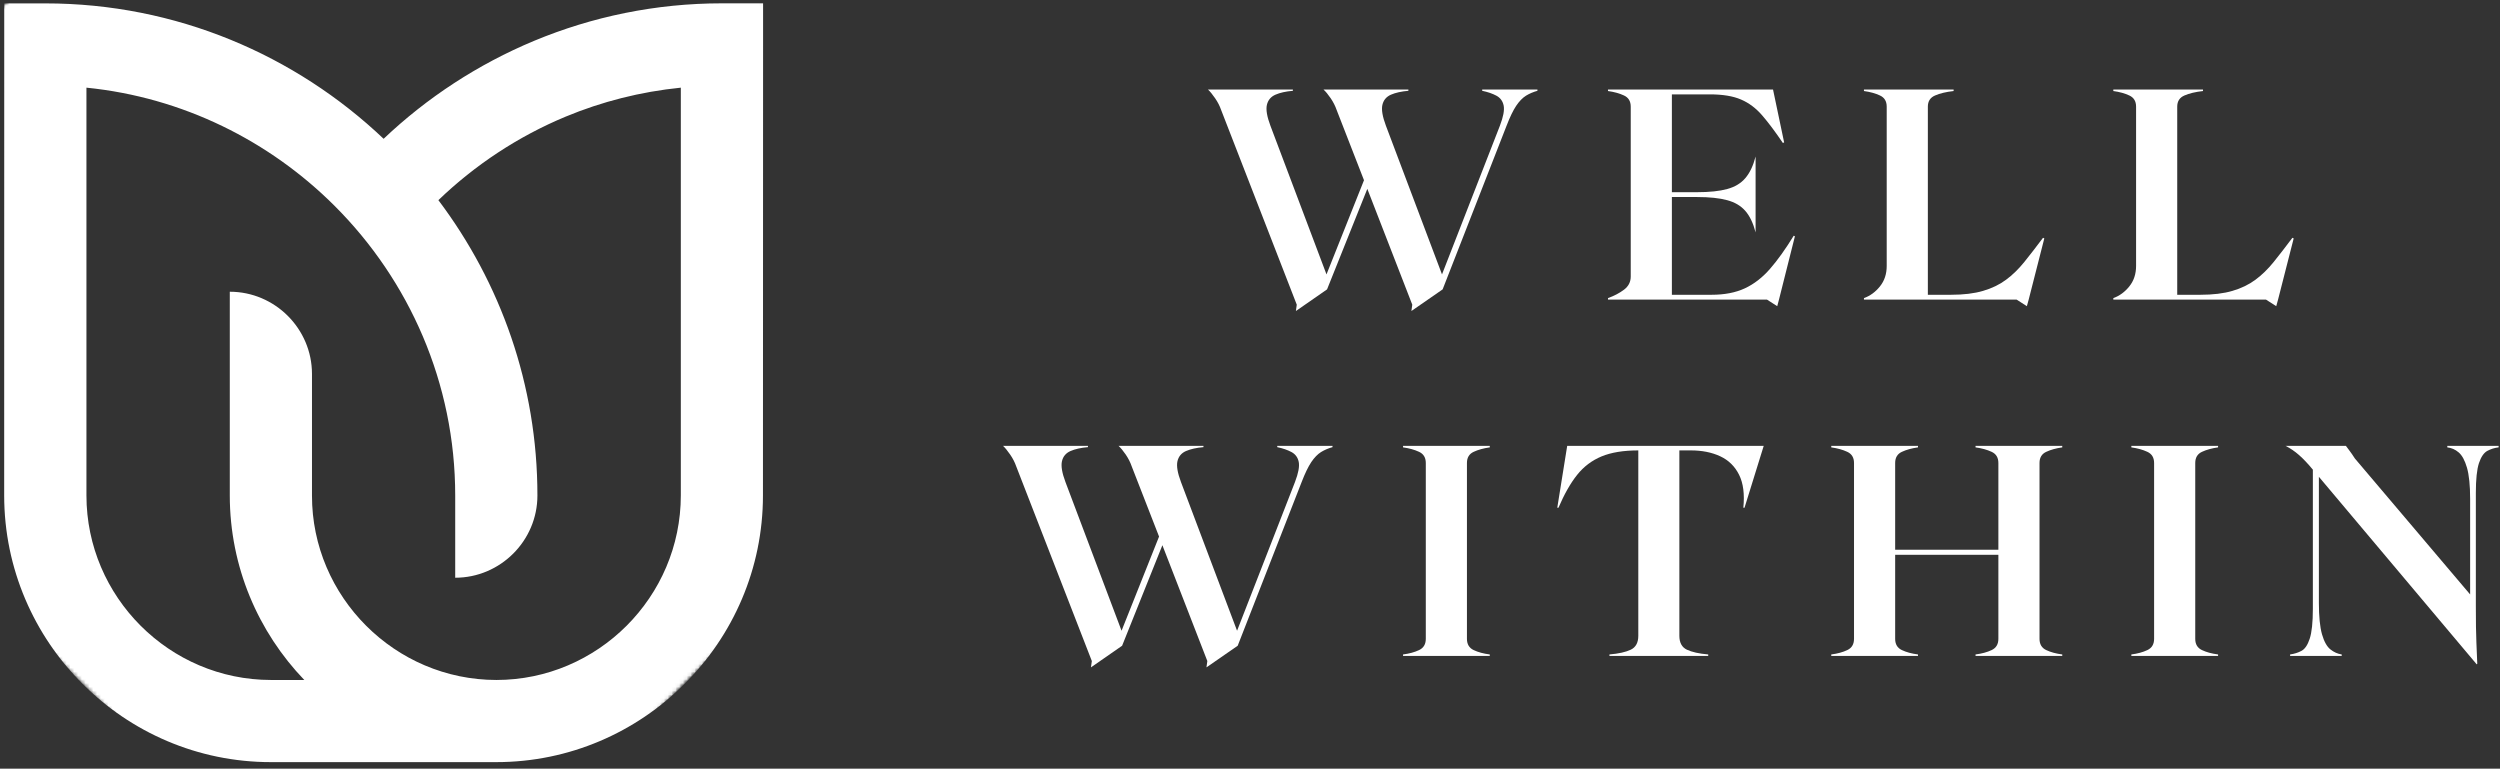
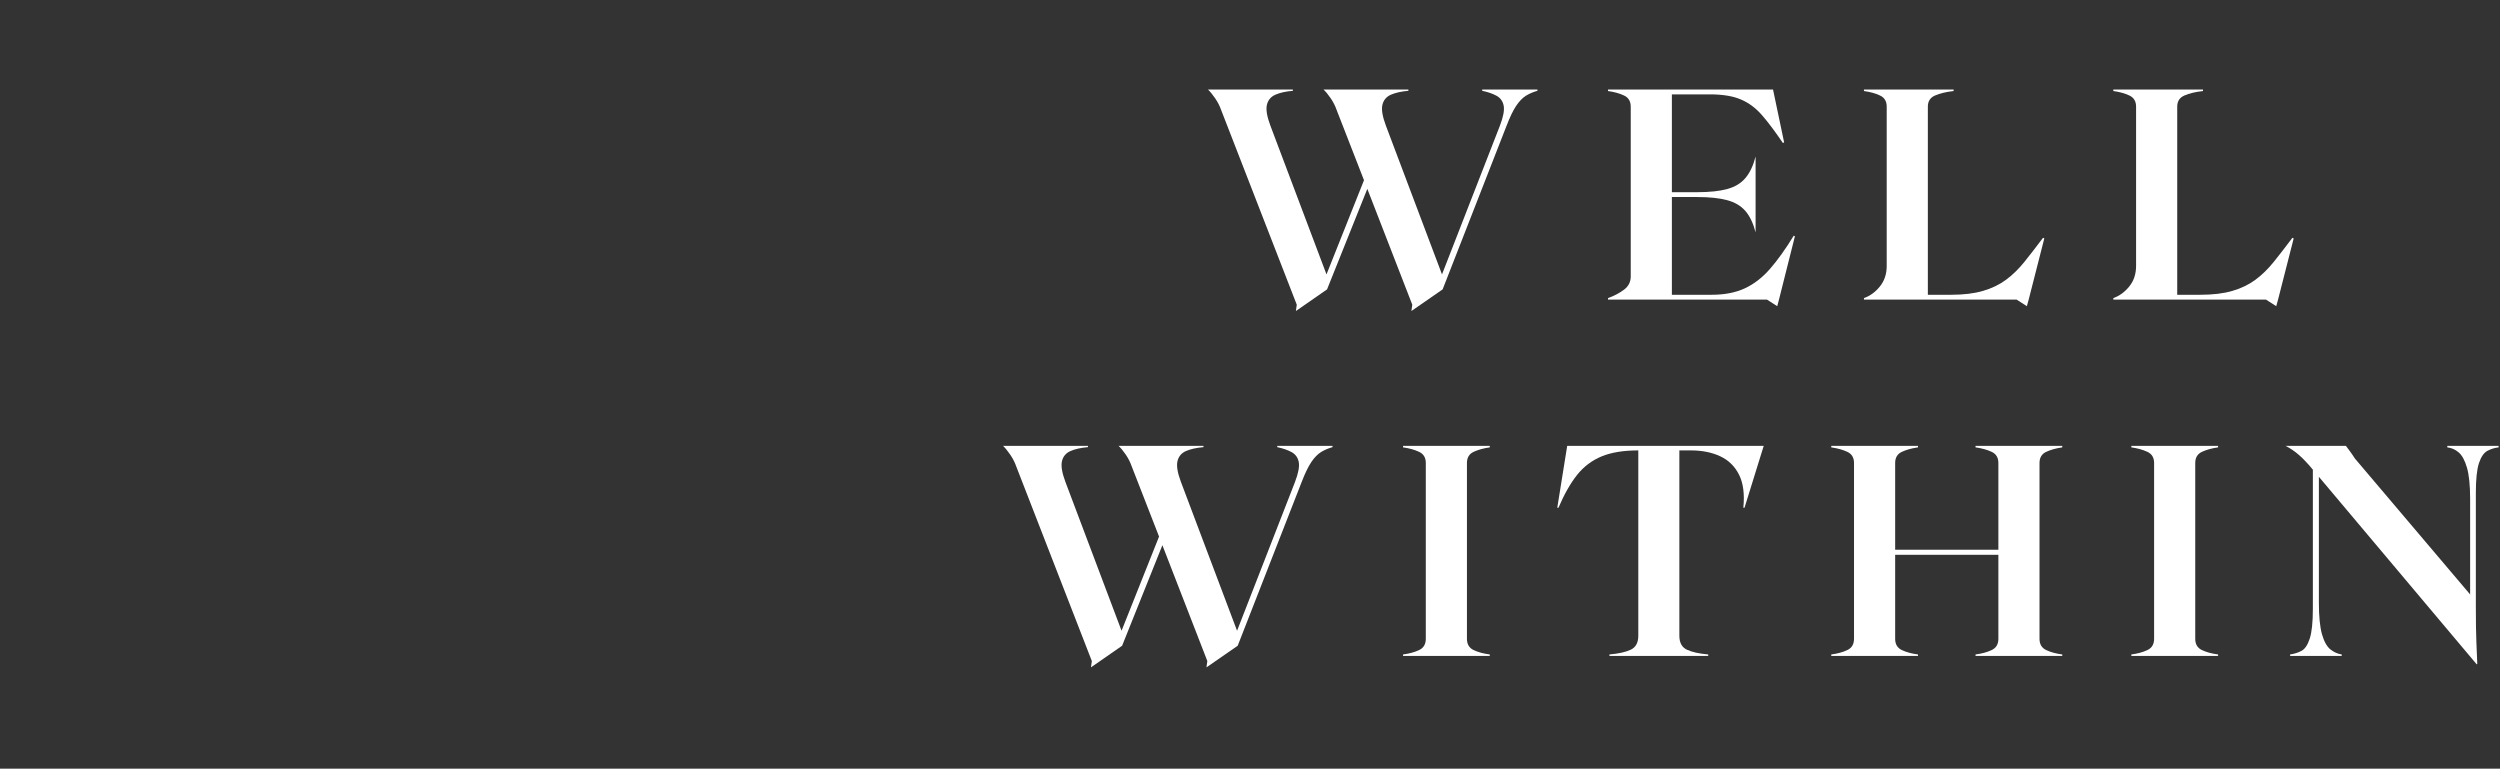
<svg xmlns="http://www.w3.org/2000/svg" width="657" height="202" viewBox="0 0 657 202" fill="none">
  <rect x="0" y="0" width="657" height="202" fill="#333333" stroke="none" />
  <g clip-path="url(#clip0_193_275)">
    <mask id="mask0_193_275" style="mask-type:luminance" maskUnits="userSpaceOnUse" x="0" y="0" width="202" height="202">
      <path d="M0 0H201.333V201.333H0V0Z" fill="white" />
    </mask>
    <g mask="url(#mask0_193_275)">
      <mask id="mask1_193_275" style="mask-type:luminance" maskUnits="userSpaceOnUse" x="-79" y="-100" width="360" height="359">
        <path d="M-78.1 80.109L101.416 -99.406L280.229 79.401L100.708 258.922L-78.1 80.109Z" fill="white" />
      </mask>
      <g mask="url(#mask1_193_275)">
        <mask id="mask2_193_275" style="mask-type:luminance" maskUnits="userSpaceOnUse" x="-79" y="-100" width="360" height="359">
-           <path d="M-78.1 80.109L101.416 -99.406L280.229 79.401L100.708 258.922L-78.1 80.109Z" fill="white" />
-         </mask>
+           </mask>
        <g mask="url(#mask2_193_275)">
          <path fill-rule="evenodd" clip-rule="evenodd" d="M130.431 200.286H71.171C51.884 200.286 34.384 192.411 21.676 179.703C8.988 167.016 1.098 149.495 1.098 130.208L1.113 11.708V0.891H11.931C46.29 0.891 77.618 14.463 100.816 36.474C112.212 25.656 125.618 16.88 140.379 10.724C155.639 4.38 172.306 0.875 189.723 0.875H200.54V11.693L200.504 130.208C200.504 149.495 192.629 167 179.926 179.703C167.238 192.391 149.717 200.286 130.431 200.286ZM141.233 130.224C141.233 142.099 131.504 151.828 119.629 151.828V130.224C119.629 100.63 107.52 73.688 87.978 54.146C70.848 37.021 48.025 25.588 22.717 23.037V130.224C22.717 143.526 28.176 155.656 36.967 164.448C45.764 173.24 57.874 178.682 71.191 178.698H79.968C67.874 166.099 60.405 149.005 60.389 130.245V76.667C72.259 76.667 81.988 86.396 81.988 98.266V130.245C81.973 143.526 87.431 155.656 96.228 164.448C105.02 173.24 117.129 178.682 130.447 178.698C143.749 178.698 155.874 173.24 164.671 164.448C173.462 155.656 178.905 143.542 178.921 130.224V23.037C168.29 24.109 158.139 26.713 148.645 30.656C136.181 35.844 124.853 43.328 115.207 52.599C131.535 74.266 141.249 101.156 141.233 130.224Z" fill="white" />
        </g>
      </g>
    </g>
    <path d="M389.52 23.529H404.04V23.863C402.926 24.17 401.921 24.602 401.02 25.154C400.129 25.712 399.275 26.592 398.457 27.8C397.65 29.009 396.801 30.769 395.915 33.071L379.124 76.05L370.915 81.738L371.145 80.071L359.332 49.633L348.749 76.05L340.561 81.738L340.79 80.071L320.915 28.904C320.551 27.852 320.025 26.821 319.332 25.821C318.65 24.821 318.025 24.061 317.457 23.529H339.77V23.863C337.921 24.019 336.395 24.357 335.186 24.884C333.978 25.415 333.228 26.311 332.936 27.571C332.655 28.821 332.962 30.634 333.853 33.008L348.603 72.113L358.457 47.363L351.27 28.904C350.905 27.852 350.384 26.821 349.707 25.821C349.025 24.821 348.395 24.061 347.811 23.529H370.124V23.863C368.29 24.019 366.759 24.357 365.54 24.884C364.332 25.415 363.582 26.311 363.29 27.571C363.009 28.821 363.316 30.634 364.207 33.008L378.957 72.113L394.186 33.008C395.072 30.691 395.4 28.941 395.165 27.759C394.926 26.581 394.296 25.712 393.27 25.154C392.238 24.602 390.988 24.17 389.52 23.863V23.529Z" fill="white" />
    <path d="M471.391 61.946L471.703 62.092L467.516 78.738L467.057 80.467L464.37 78.738H422.578V78.342C424.203 77.758 425.604 77.024 426.786 76.133C427.964 75.248 428.557 74.092 428.557 72.675V28.029C428.557 26.613 427.964 25.634 426.786 25.092C425.604 24.54 424.203 24.149 422.578 23.925V23.529H465.953L468.87 37.425L468.536 37.571C466.547 34.628 464.734 32.212 463.099 30.321C461.474 28.436 459.62 27.045 457.536 26.154C455.464 25.253 452.724 24.8 449.307 24.8H439.37V50.508H445.995C449.255 50.508 451.896 50.232 453.911 49.675C455.938 49.123 457.526 48.165 458.682 46.8C459.849 45.441 460.745 43.55 461.37 41.133V61.071C460.745 58.654 459.849 56.779 458.682 55.446C457.526 54.102 455.938 53.154 453.911 52.613C451.896 52.06 449.255 51.779 445.995 51.779H439.37V77.467H449.786C453.203 77.467 456.12 76.904 458.536 75.779C460.953 74.654 463.161 72.946 465.161 70.654C467.161 68.363 469.234 65.462 471.391 61.946Z" fill="white" />
    <path d="M536.91 62.488L537.243 62.654L533.139 78.738L532.66 80.467L529.973 78.738H489.848V78.342C491.473 77.758 492.874 76.732 494.056 75.258C495.233 73.79 495.827 72.003 495.827 69.904V28.029C495.827 26.613 495.233 25.634 494.056 25.092C492.874 24.54 491.473 24.149 489.848 23.925V23.529H513.41V23.925C511.421 24.149 509.796 24.54 508.535 25.092C507.27 25.634 506.639 26.613 506.639 28.029V77.467H512.702C516.02 77.467 518.832 77.128 521.139 76.446C523.457 75.769 525.473 74.795 527.181 73.529C528.889 72.269 530.493 70.706 531.993 68.842C533.493 66.982 535.129 64.863 536.91 62.488Z" fill="white" />
    <path d="M602.445 62.488L602.779 62.654L598.674 78.738L598.195 80.467L595.508 78.738H555.383V78.342C557.008 77.758 558.409 76.732 559.591 75.258C560.768 73.79 561.362 72.003 561.362 69.904V28.029C561.362 26.613 560.768 25.634 559.591 25.092C558.409 24.54 557.008 24.149 555.383 23.925V23.529H578.945V23.925C576.956 24.149 575.331 24.54 574.07 25.092C572.805 25.634 572.174 26.613 572.174 28.029V77.467H578.237C581.555 77.467 584.367 77.128 586.674 76.446C588.992 75.769 591.008 74.795 592.716 73.529C594.424 72.269 596.029 70.706 597.529 68.842C599.029 66.982 600.664 64.863 602.445 62.488Z" fill="white" />
    <path d="M335.662 117.178H350.183V117.511C349.068 117.818 348.063 118.251 347.162 118.803C346.271 119.36 345.417 120.24 344.6 121.449C343.792 122.657 342.943 124.417 342.058 126.719L325.266 169.699L317.058 175.386L317.287 173.719L305.475 143.282L294.891 169.699L286.704 175.386L286.933 173.719L267.058 122.553C266.693 121.501 266.167 120.469 265.475 119.469C264.792 118.469 264.167 117.709 263.6 117.178H285.912V117.511C284.063 117.667 282.537 118.006 281.329 118.532C280.12 119.063 279.37 119.959 279.079 121.219C278.798 122.469 279.105 124.282 279.995 126.657L294.745 165.761L304.6 141.011L297.412 122.553C297.048 121.501 296.527 120.469 295.85 119.469C295.167 118.469 294.537 117.709 293.954 117.178H316.266V117.511C314.433 117.667 312.902 118.006 311.683 118.532C310.475 119.063 309.725 119.959 309.433 121.219C309.152 122.469 309.459 124.282 310.35 126.657L325.1 165.761L340.329 126.657C341.214 124.339 341.542 122.589 341.308 121.407C341.068 120.23 340.438 119.36 339.412 118.803C338.381 118.251 337.131 117.818 335.662 117.511V117.178Z" fill="white" />
    <path d="M368.721 172.386V171.99C370.346 171.782 371.747 171.402 372.929 170.844C374.106 170.292 374.7 169.303 374.7 167.886V121.678C374.7 120.261 374.106 119.282 372.929 118.74C371.747 118.188 370.346 117.798 368.721 117.574V117.178H391.512V117.574C389.872 117.798 388.46 118.188 387.283 118.74C386.101 119.282 385.512 120.261 385.512 121.678V167.886C385.512 169.303 386.101 170.292 387.283 170.844C388.46 171.402 389.872 171.782 391.512 171.99V172.386H368.721Z" fill="white" />
    <path d="M463.504 117.178L458.462 133.428H458.15C458.509 129.86 458.134 126.969 457.025 124.761C455.926 122.553 454.275 120.938 452.066 119.907C449.858 118.881 447.28 118.365 444.337 118.365H441.337V167.094C441.337 168.886 441.993 170.105 443.316 170.74C444.634 171.365 446.504 171.782 448.921 171.99V172.386H422.962V171.99C425.389 171.782 427.259 171.365 428.566 170.74C429.884 170.105 430.546 168.886 430.546 167.094V118.365C426.655 118.365 423.431 118.896 420.879 119.949C418.337 121.006 416.197 122.626 414.462 124.803C412.723 126.985 411.092 129.86 409.566 133.428H409.254L411.858 117.178H463.504Z" fill="white" />
    <path d="M541.964 117.574C540.339 117.798 538.933 118.188 537.756 118.74C536.574 119.282 535.985 120.261 535.985 121.678V167.886C535.985 169.303 536.574 170.292 537.756 170.844C538.933 171.402 540.339 171.782 541.964 171.99V172.386H519.173V171.99C520.808 171.782 522.219 171.402 523.402 170.844C524.579 170.292 525.173 169.303 525.173 167.886V145.803H498.048V167.886C498.048 169.303 498.636 170.292 499.818 170.844C500.995 171.402 502.407 171.782 504.048 171.99V172.386H481.256V171.99C482.881 171.782 484.282 171.402 485.464 170.844C486.641 170.292 487.235 169.303 487.235 167.886V121.678C487.235 120.261 486.641 119.282 485.464 118.74C484.282 118.188 482.881 117.798 481.256 117.574V117.178H504.048V117.574C502.407 117.798 500.995 118.188 499.818 118.74C498.636 119.282 498.048 120.261 498.048 121.678V144.469H525.173V121.678C525.173 120.261 524.579 119.282 523.402 118.74C522.219 118.188 520.808 117.798 519.173 117.574V117.178H541.964V117.574Z" fill="white" />
    <path d="M560.119 172.386V171.99C561.744 171.782 563.145 171.402 564.327 170.844C565.505 170.292 566.098 169.303 566.098 167.886V121.678C566.098 120.261 565.505 119.282 564.327 118.74C563.145 118.188 561.744 117.798 560.119 117.574V117.178H582.911V117.574C581.27 117.798 579.859 118.188 578.682 118.74C577.499 119.282 576.911 120.261 576.911 121.678V167.886C576.911 169.303 577.499 170.292 578.682 170.844C579.859 171.402 581.27 171.782 582.911 171.99V172.386H560.119Z" fill="white" />
    <path d="M643.152 117.178H656.632V117.574C655.59 117.688 654.6 117.99 653.673 118.49C652.757 118.99 652.017 120.068 651.465 121.719C650.923 123.376 650.652 125.99 650.652 129.574V159.303C650.652 163.402 650.699 166.594 650.798 168.886C650.908 171.167 650.986 173.011 651.027 174.428L650.882 174.594L609.402 125.303V158.428C609.402 162.001 609.673 164.751 610.215 166.678C610.767 168.594 611.507 169.923 612.423 170.657C613.35 171.396 614.345 171.839 615.402 171.99V172.386H601.84V171.99C602.934 171.839 603.928 171.527 604.819 171.053C605.72 170.584 606.444 169.521 606.986 167.865C607.538 166.199 607.819 163.584 607.819 160.011V123.428C606.512 121.844 605.303 120.568 604.194 119.594C603.095 118.626 601.913 117.818 600.652 117.178H616.507C616.767 117.553 617.095 117.99 617.486 118.49C617.871 118.99 618.329 119.657 618.861 120.49L649.152 156.219V131.136C649.152 127.568 648.871 124.824 648.319 122.907C647.762 120.99 647.033 119.652 646.132 118.886C645.241 118.126 644.246 117.688 643.152 117.574V117.178Z" fill="white" />
  </g>
  <defs>
    <clipPath id="clip0_193_275">
      <rect width="656.632" height="201.333" fill="white" />
    </clipPath>
  </defs>
</svg>